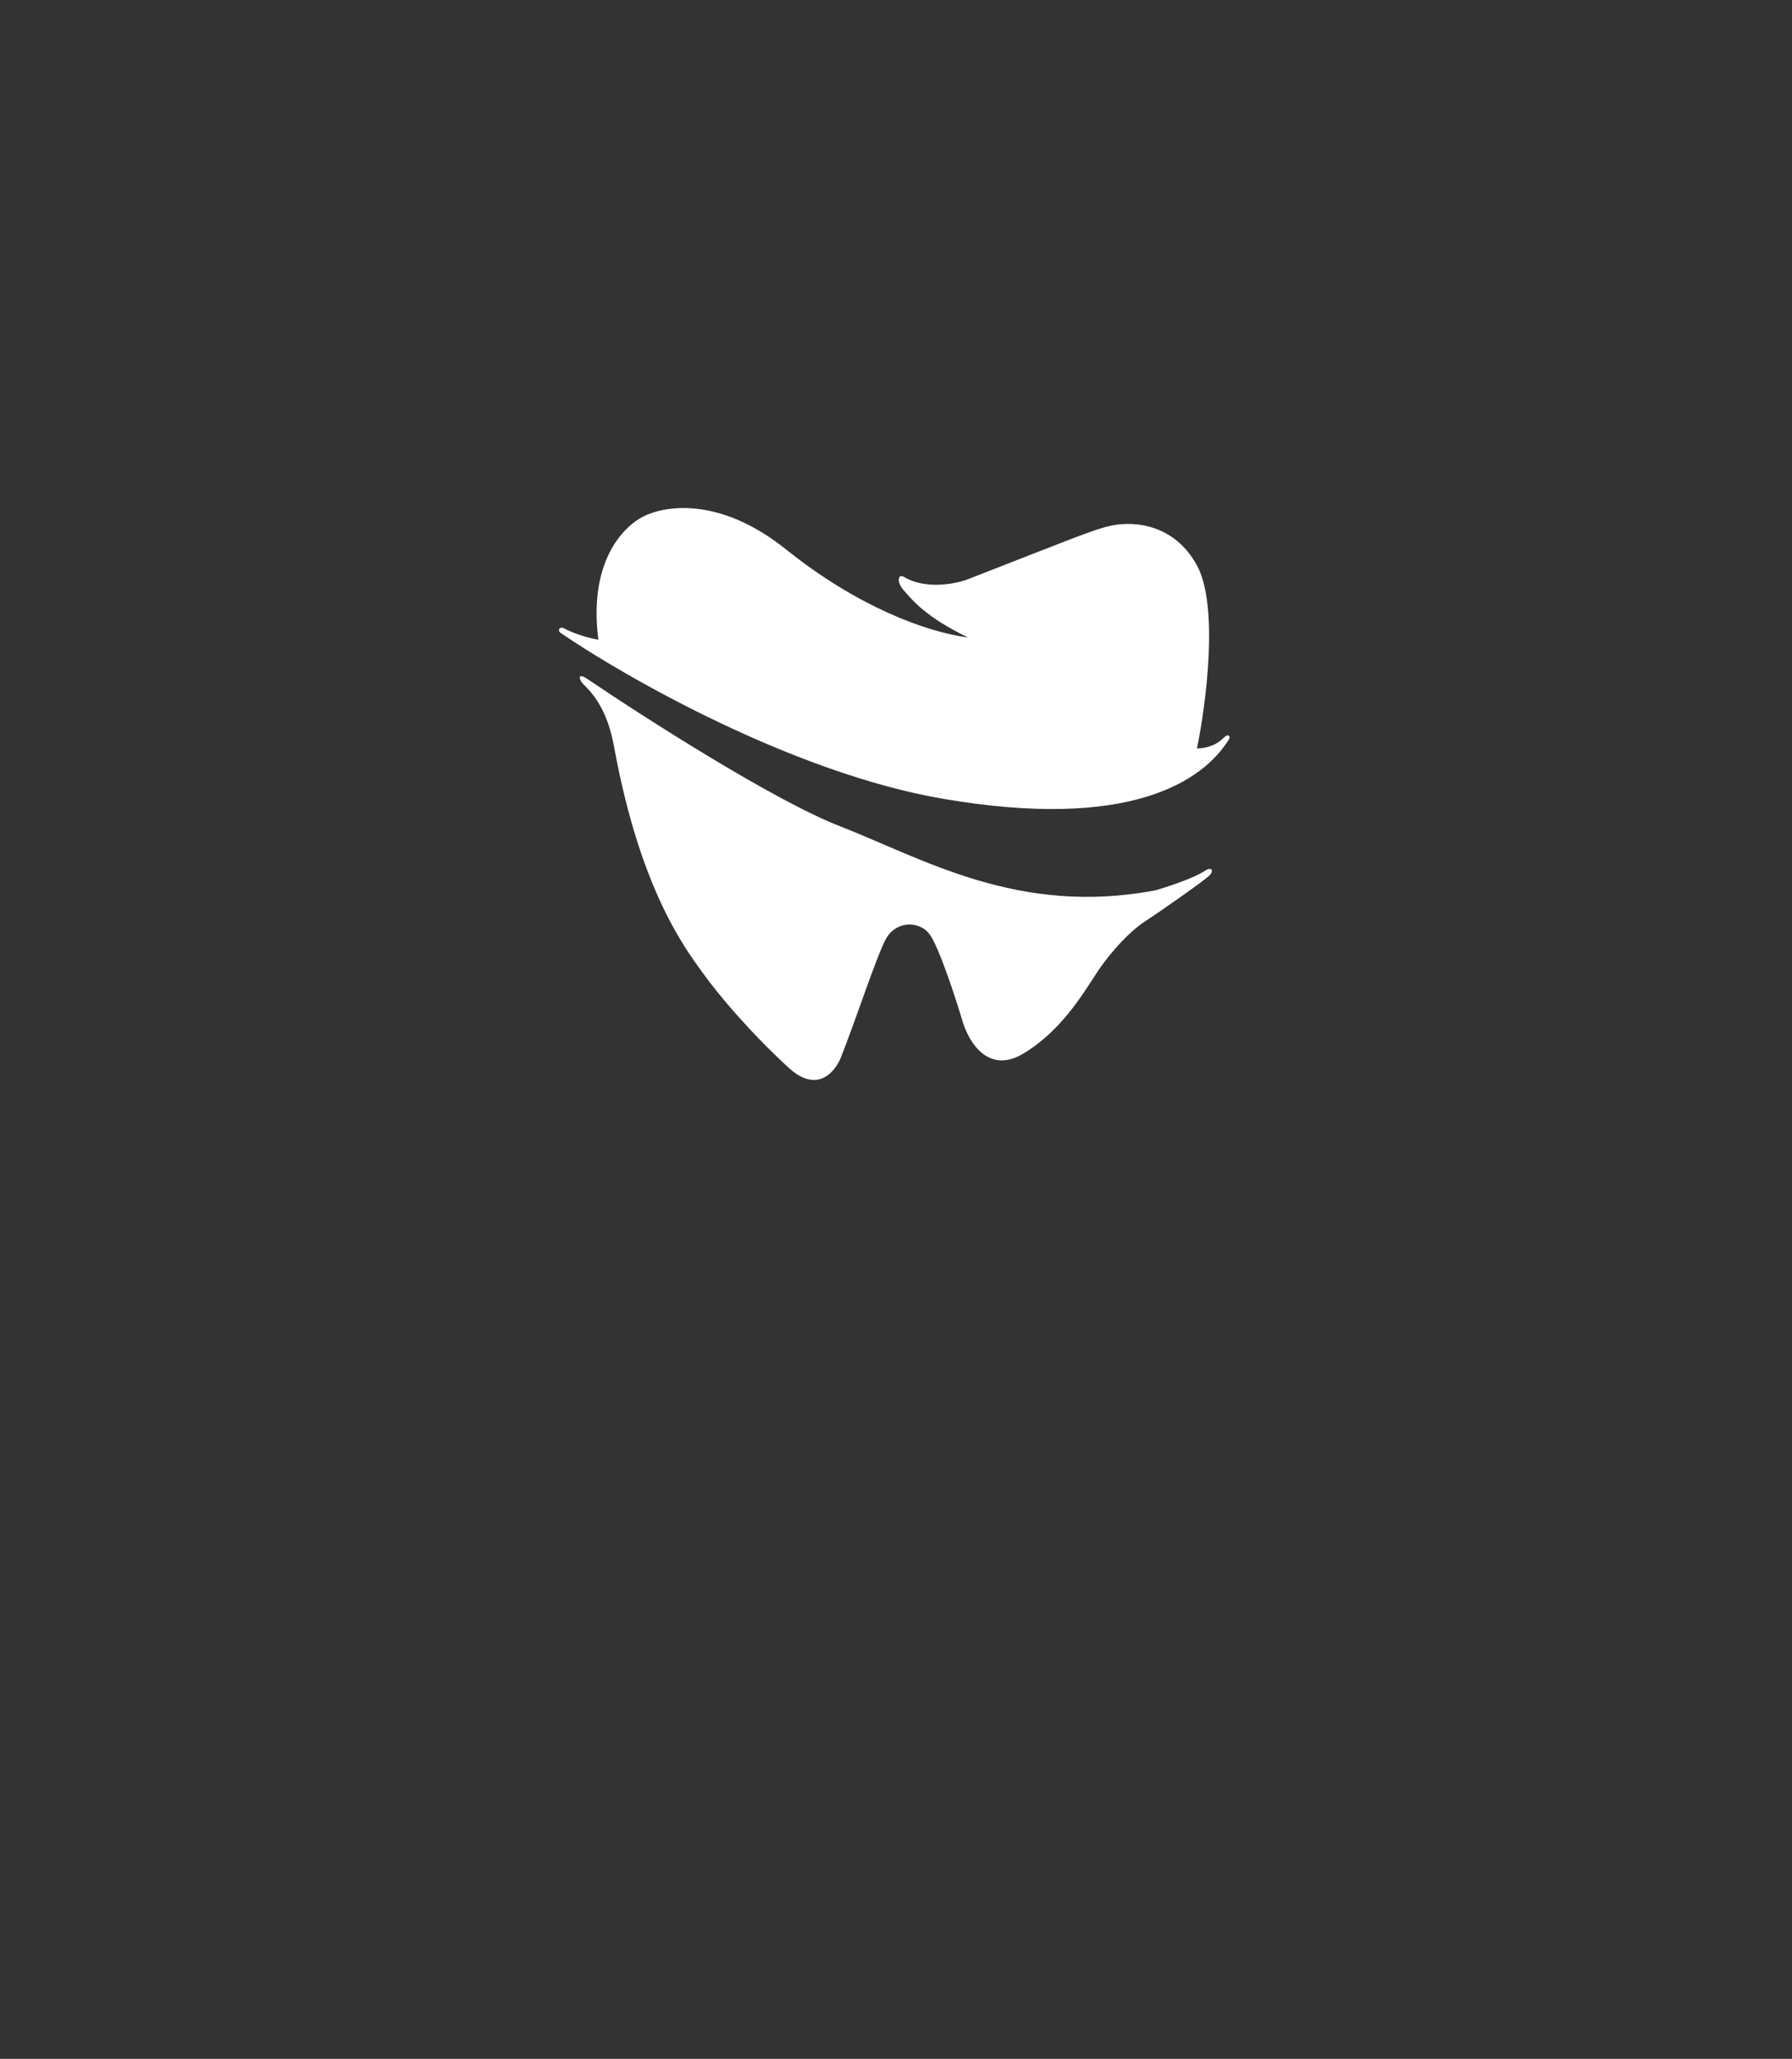
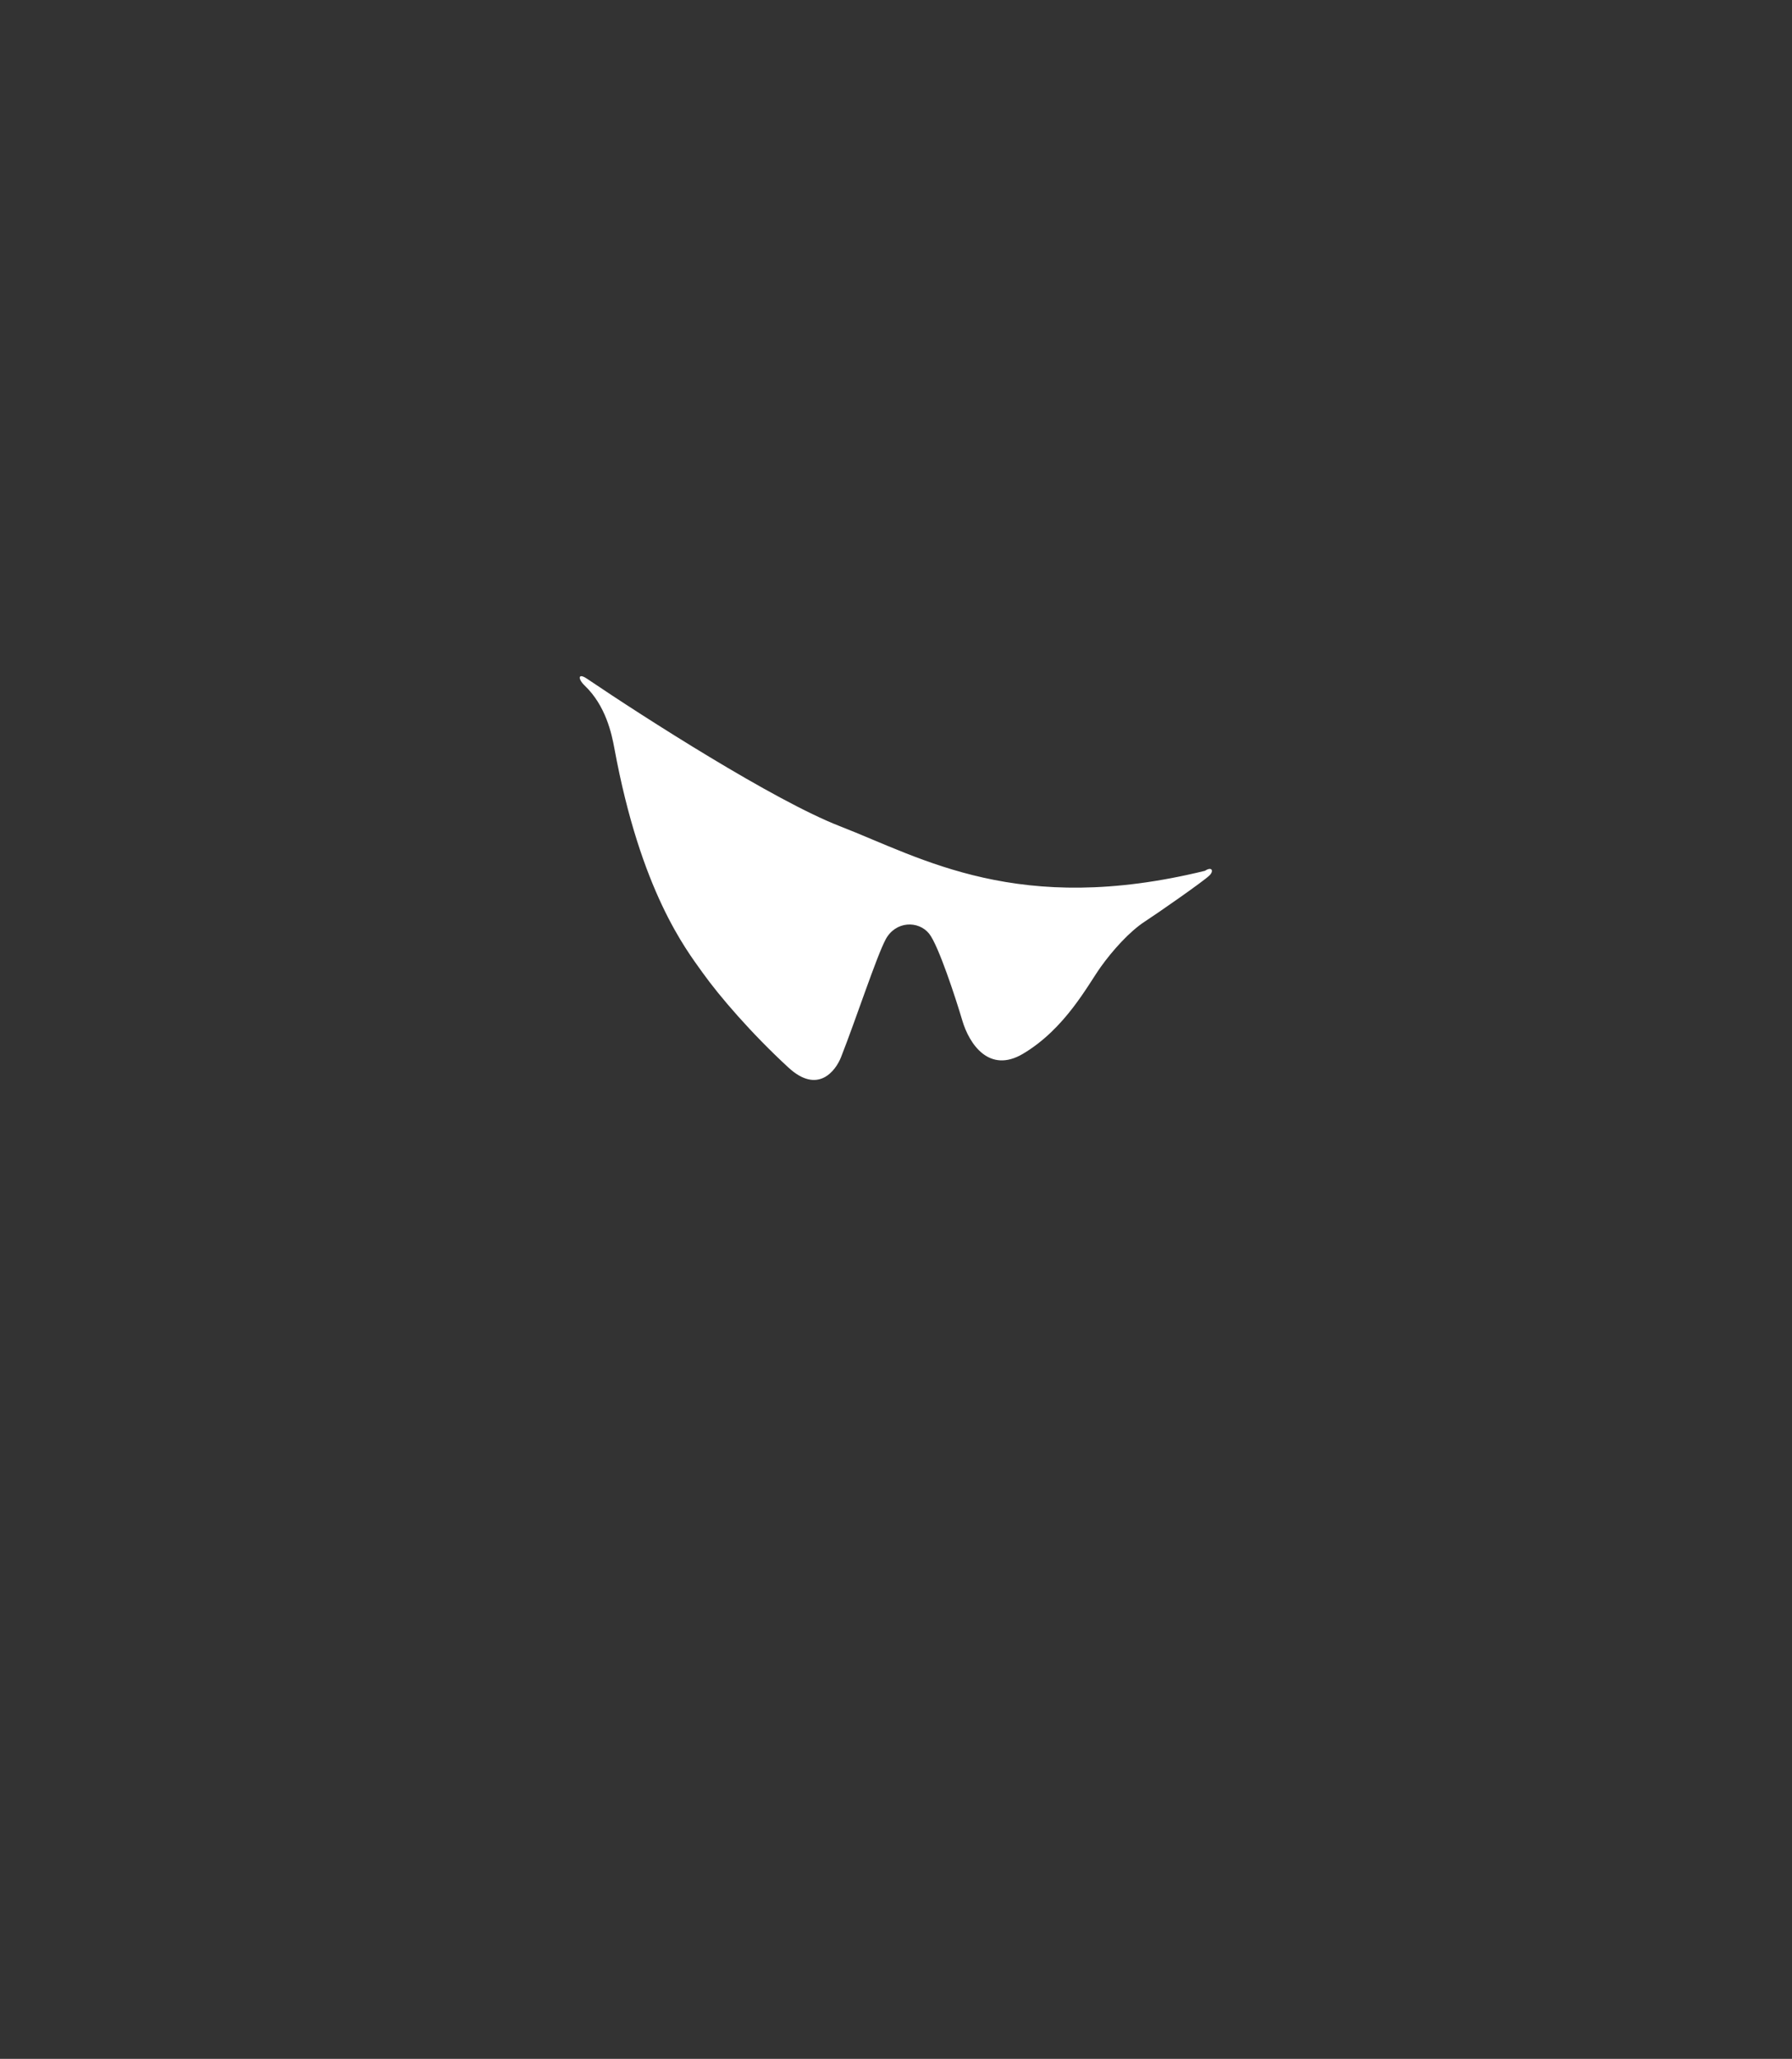
<svg xmlns="http://www.w3.org/2000/svg" viewBox="0 0 209.00 240.00" data-guides="{&quot;vertical&quot;:[],&quot;horizontal&quot;:[]}">
  <rect x="0" y="0" width="209.00" height="240.00" fill="#333333" stroke="none" />
  <defs />
-   <path fill="white" stroke="none" fill-opacity="1" stroke-width="1" stroke-opacity="1" id="tSvg6fbde6c57f" title="Path 1" d="M109.967 93.11C92.561 90.123 72.992 78.979 65.384 73.779C64.983 73.506 65.25 72.96 65.784 73.247C67.172 73.993 69.032 74.446 69.788 74.58C68.614 65.408 72.725 61.575 74.594 60.449C77.264 58.84 83.895 57.803 91.68 64.048C99.823 70.58 107.832 73.646 112.904 74.313C107.965 71.913 106.497 70.047 105.429 68.847C104.48 67.78 104.773 66.848 105.429 67.248C107.832 68.714 111.325 68.126 112.904 67.514C124.25 63.114 127.587 61.664 129.723 61.248C132.526 60.702 137.038 61.222 139.601 65.914C142.164 70.607 140.669 82.089 139.601 87.244C140.179 87.244 141.595 87.119 142.671 86.044C143.339 85.378 143.504 85.911 143.339 86.177C140.268 91.11 131.725 96.842 109.967 93.11Z" />
-   <path fill="white" stroke="none" fill-opacity="1" stroke-width="1" stroke-opacity="1" id="tSvg15e52c43f1a" title="Path 2" d="M97.954 96.309C90.265 93.323 75.083 83.6 68.454 79.112C67.386 78.394 67.386 79.147 68.187 79.912C70.643 82.258 71.336 85.502 71.657 87.244C74.727 103.907 79.991 110.654 81.936 113.373C83.938 116.172 87.627 120.455 91.947 124.437C95.418 127.637 97.482 124.772 98.087 123.238C99.823 118.838 102.225 111.506 103.293 109.507C104.452 107.338 107.126 107.293 108.366 108.84C109.433 110.173 111.436 116.261 112.237 118.972C113.038 121.682 115.36 125.184 119.311 122.838C124.25 119.905 126.862 114.839 128.388 112.706C129.723 110.84 131.725 108.573 133.594 107.374C134.75 106.631 140.389 102.721 141.069 102.041C141.603 101.508 141.336 100.975 140.535 101.508C139.254 102.361 136.175 103.374 134.796 103.774C118.777 106.84 107.565 100.042 97.954 96.309Z" />
+   <path fill="white" stroke="none" fill-opacity="1" stroke-width="1" stroke-opacity="1" id="tSvg15e52c43f1a" title="Path 2" d="M97.954 96.309C90.265 93.323 75.083 83.6 68.454 79.112C67.386 78.394 67.386 79.147 68.187 79.912C70.643 82.258 71.336 85.502 71.657 87.244C74.727 103.907 79.991 110.654 81.936 113.373C83.938 116.172 87.627 120.455 91.947 124.437C95.418 127.637 97.482 124.772 98.087 123.238C99.823 118.838 102.225 111.506 103.293 109.507C104.452 107.338 107.126 107.293 108.366 108.84C109.433 110.173 111.436 116.261 112.237 118.972C113.038 121.682 115.36 125.184 119.311 122.838C124.25 119.905 126.862 114.839 128.388 112.706C129.723 110.84 131.725 108.573 133.594 107.374C134.75 106.631 140.389 102.721 141.069 102.041C141.603 101.508 141.336 100.975 140.535 101.508C118.777 106.84 107.565 100.042 97.954 96.309Z" />
</svg>